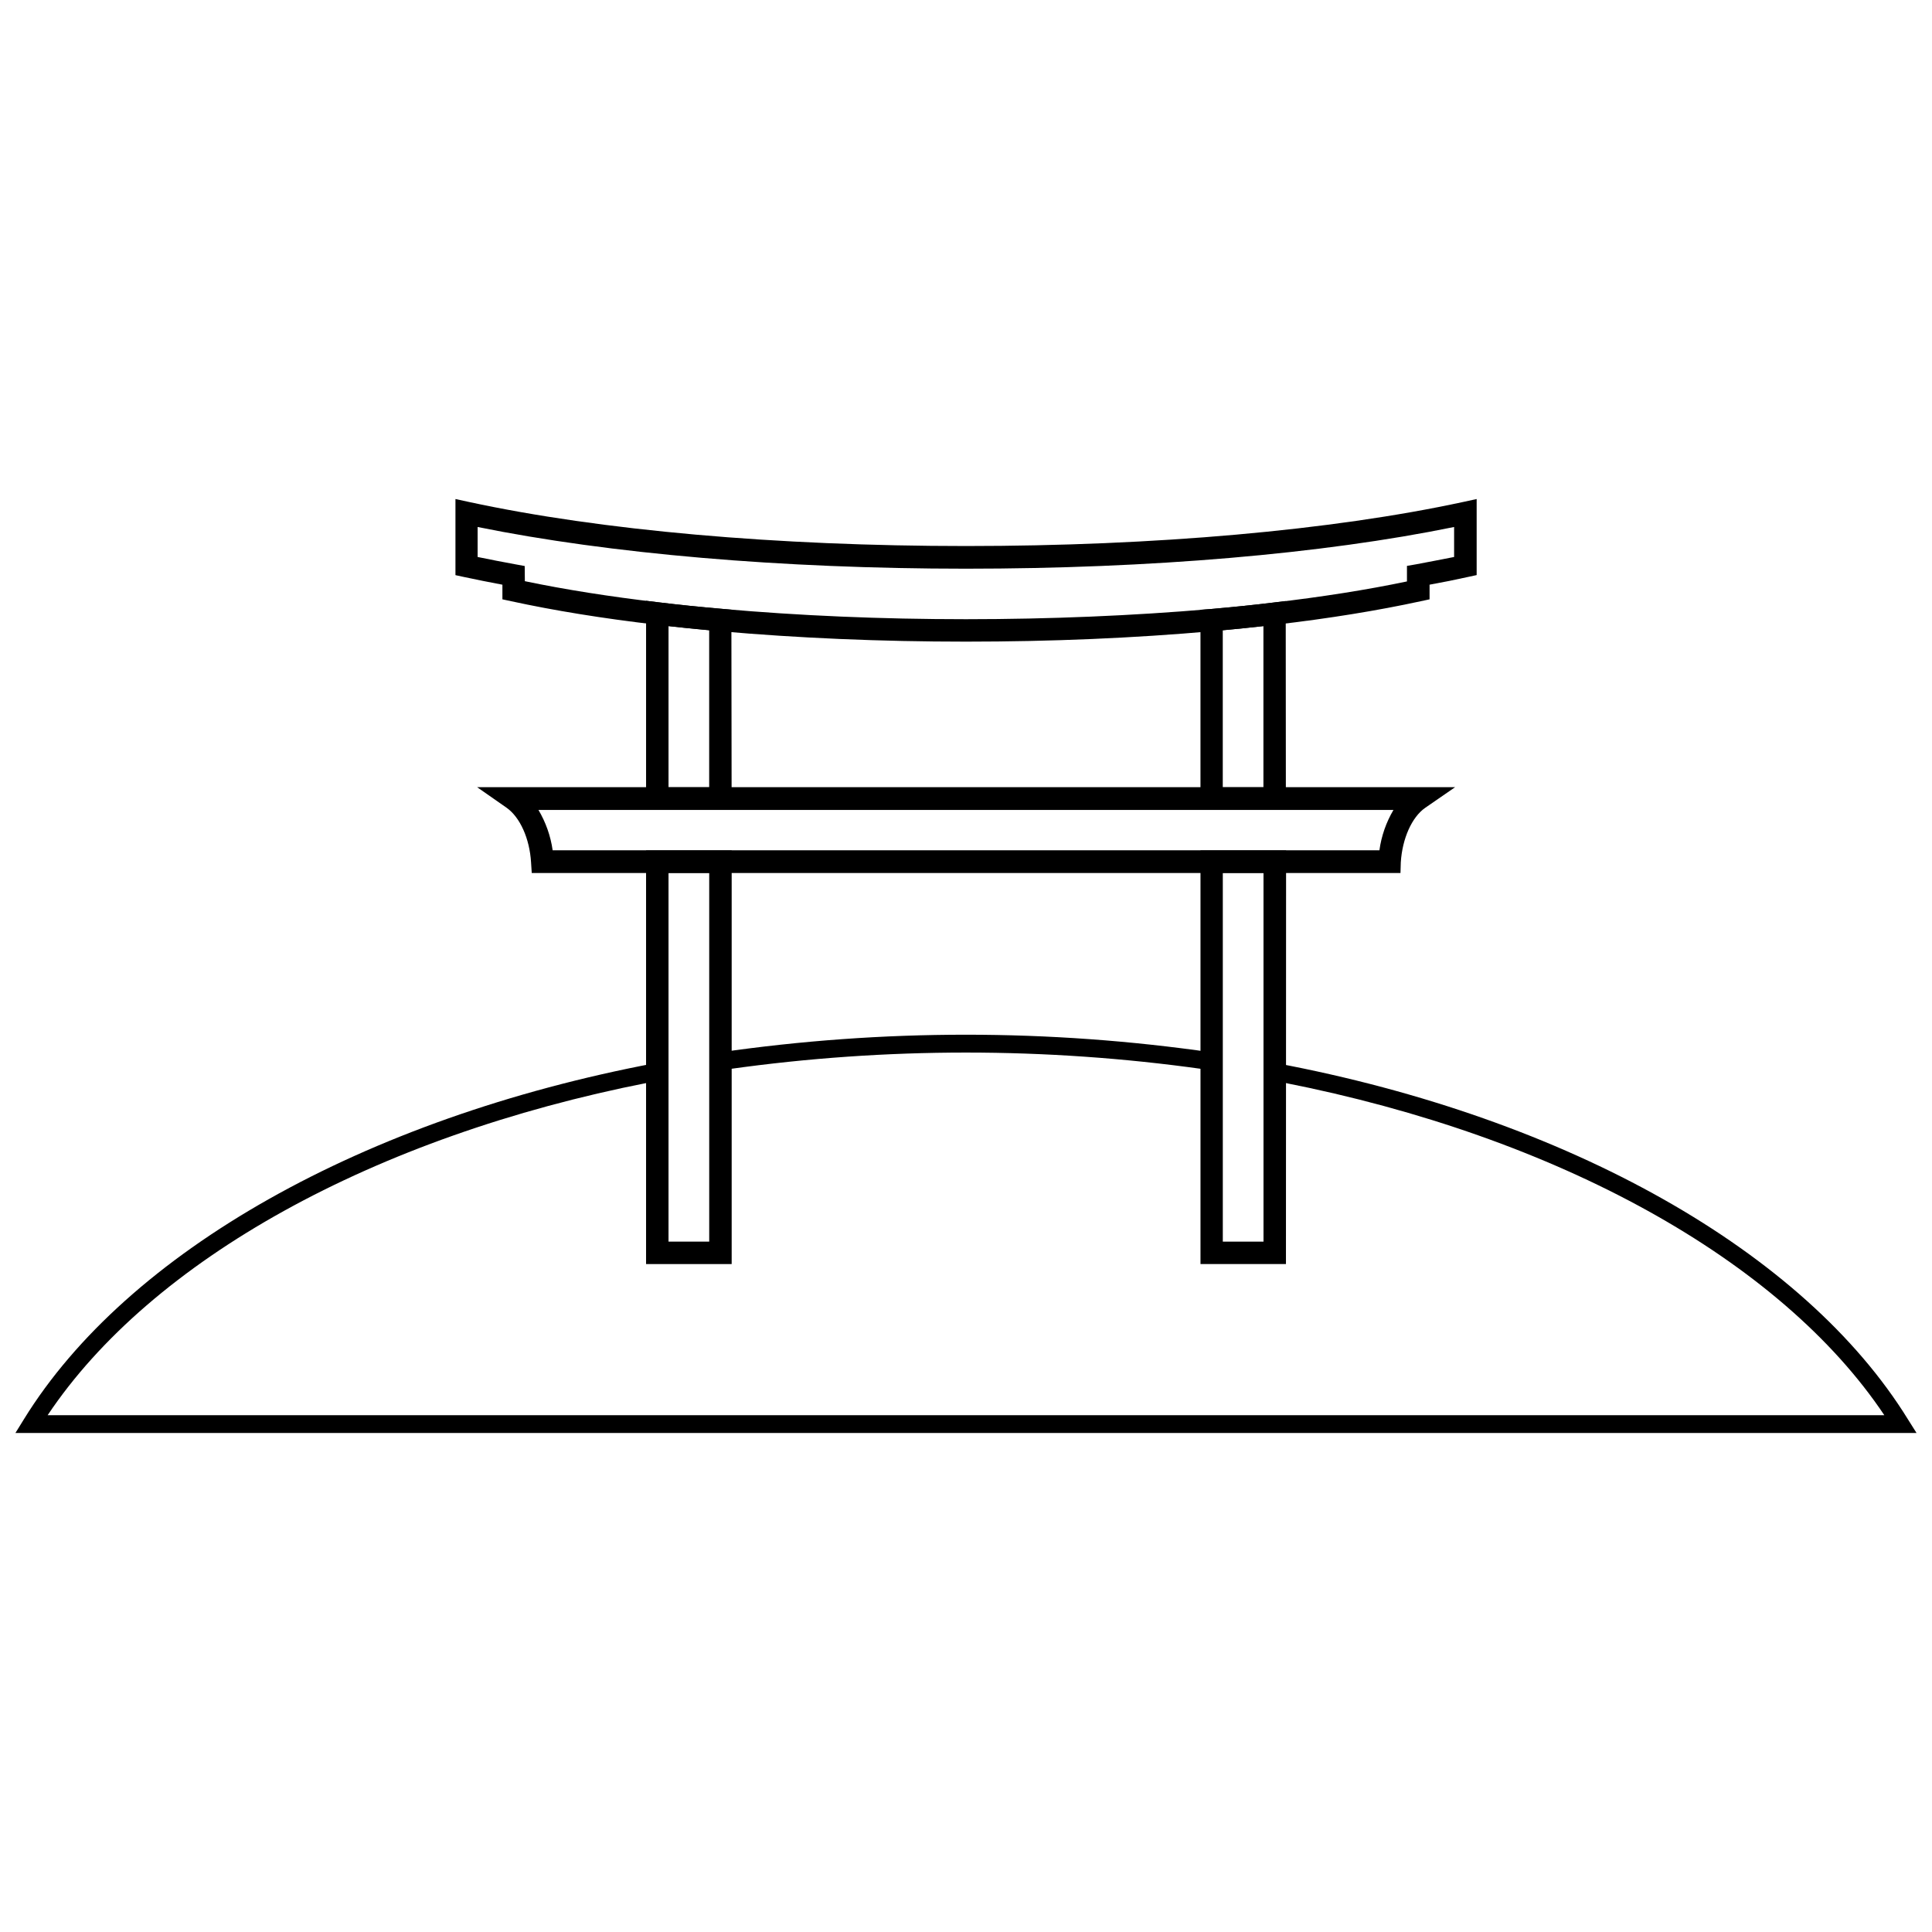
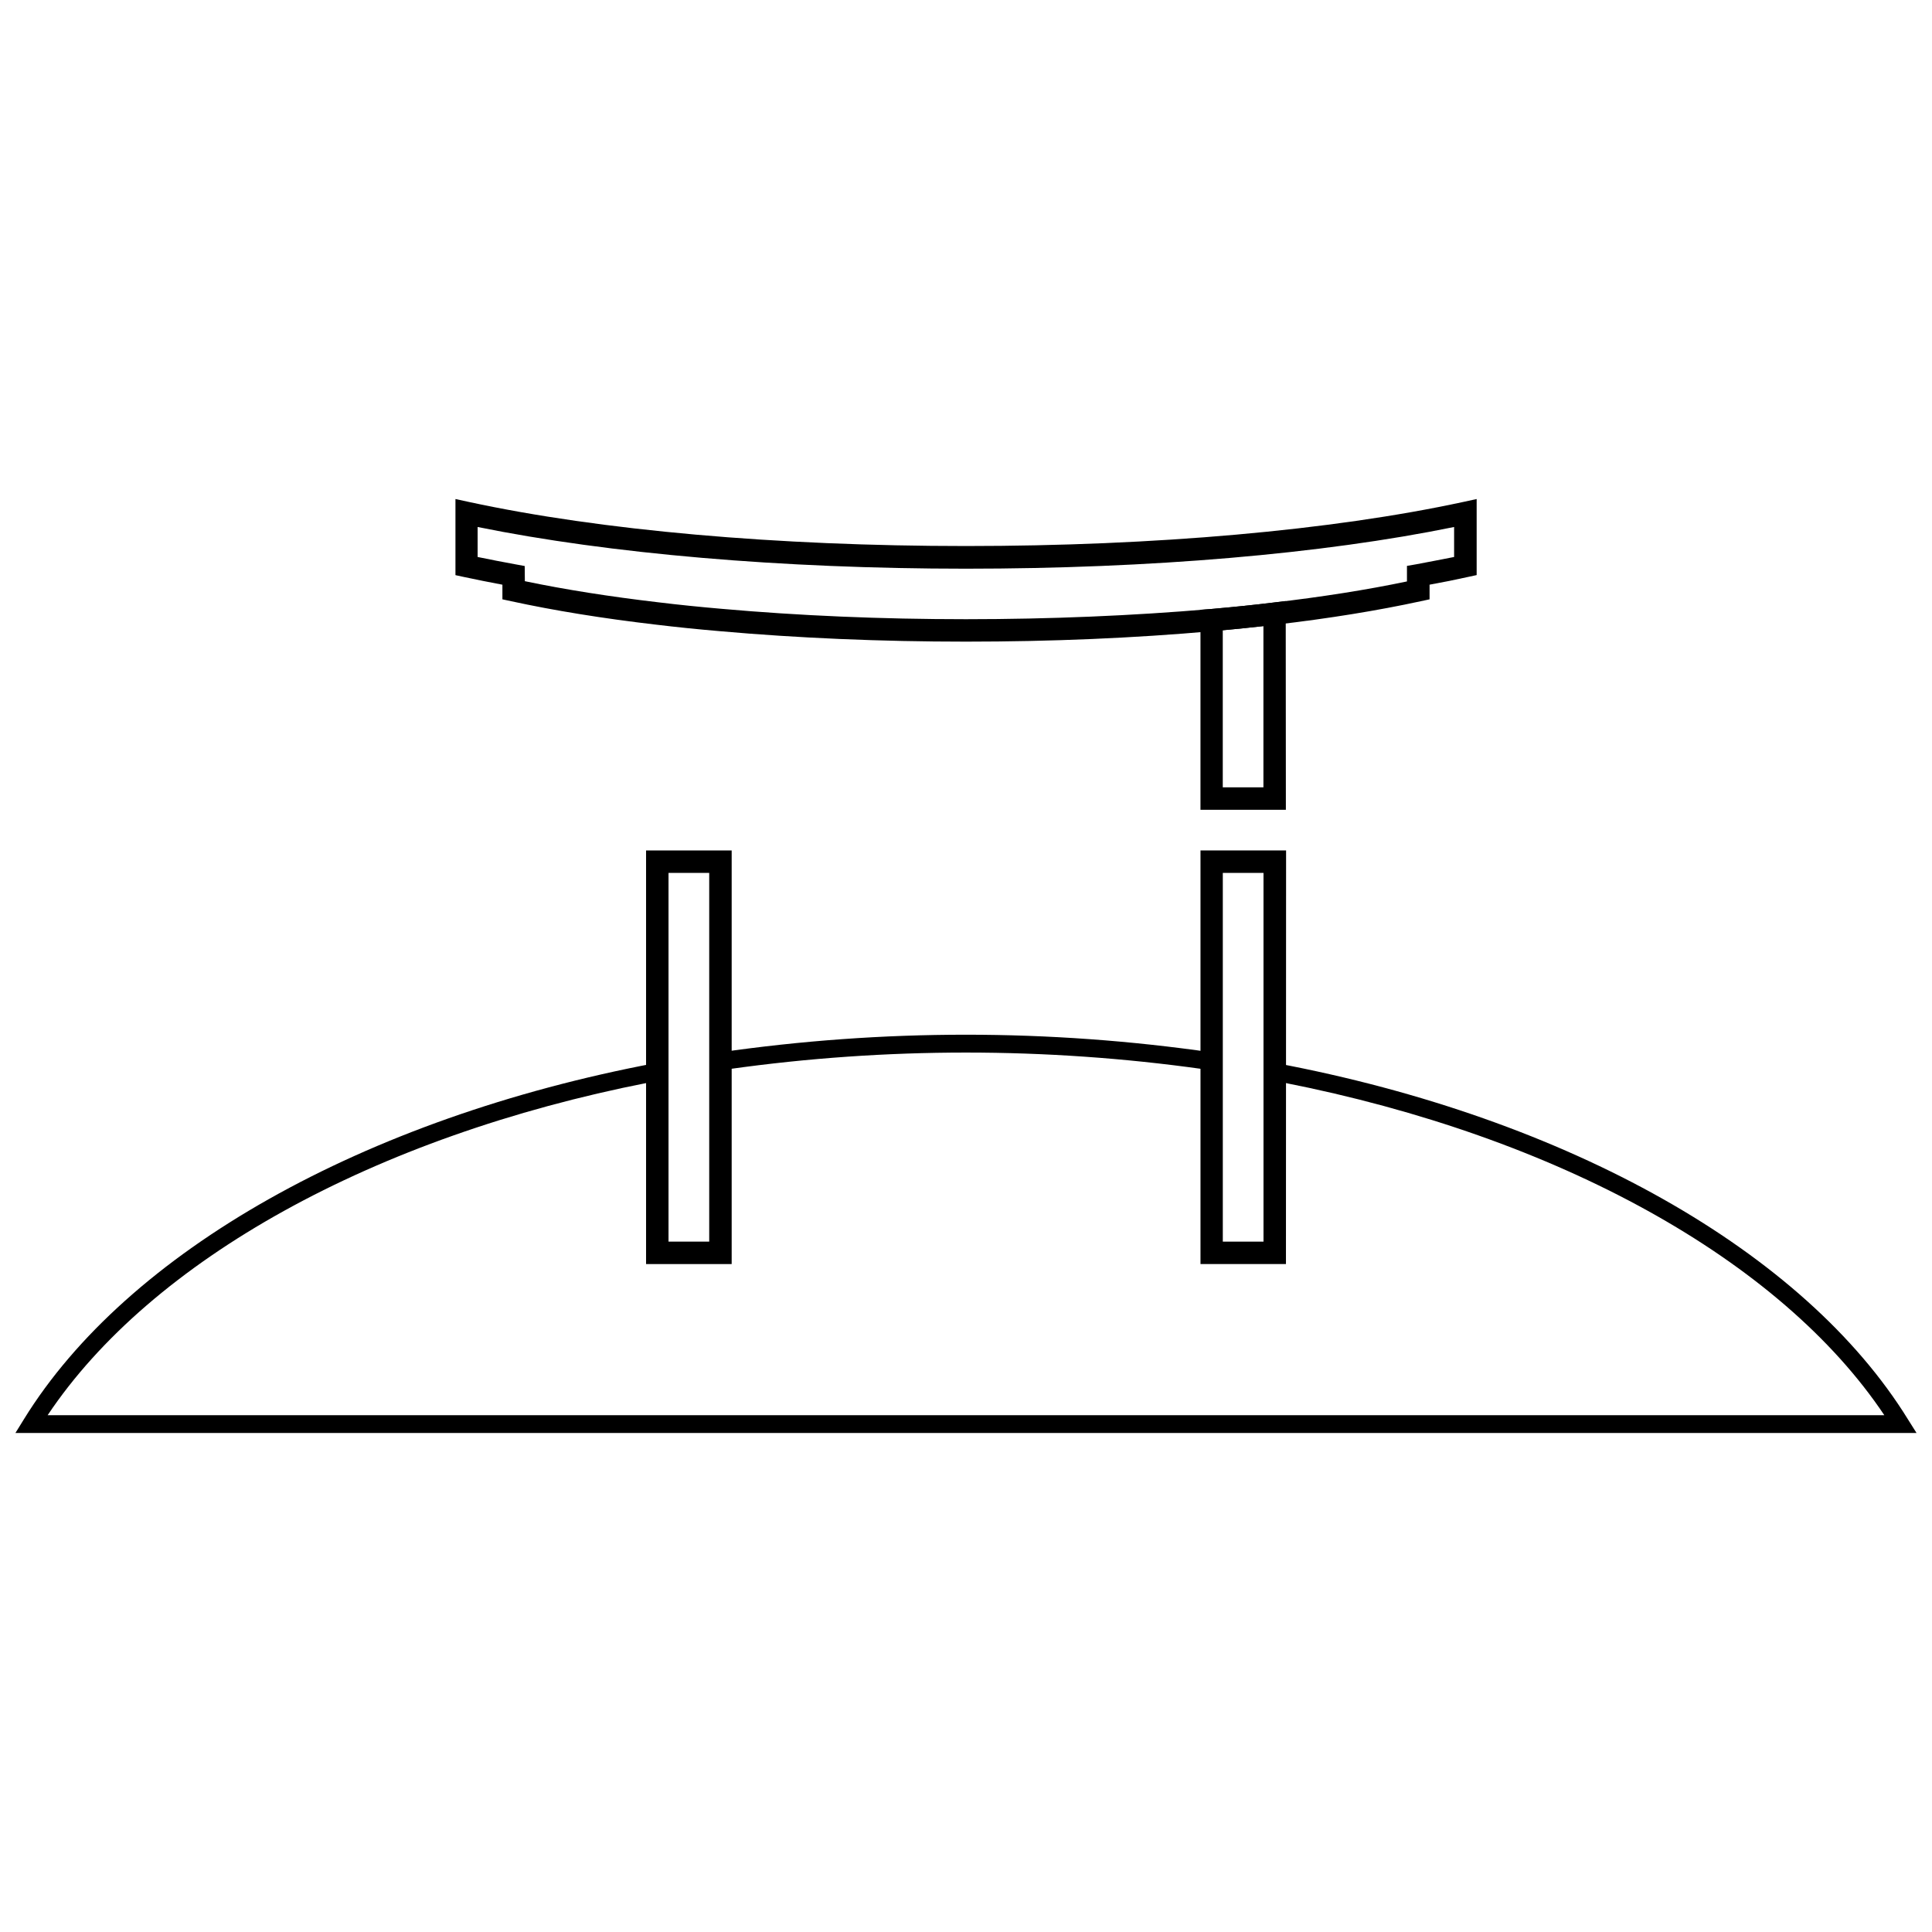
<svg xmlns="http://www.w3.org/2000/svg" width="800px" height="800px" version="1.1" viewBox="144 144 512 512">
  <defs>
    <clipPath id="a">
-       <path d="m148.09 418h503.81v106h-503.81z" />
+       <path d="m148.09 418h503.81v106h-503.81" />
    </clipPath>
  </defs>
  <path d="m399.98 314.04c-22.633 0-44.617-0.941-65.328-2.781-5.766-0.492-11.422-1.074-16.816-1.723-14.098-1.645-27.004-3.738-38.348-6.203l-2.344-0.504v-3.879c-3.445-0.648-6.836-1.324-10.125-2.027l-2.32-0.504v-20.168l3.606 0.781c34.824 7.527 81.598 11.672 131.68 11.672 50.074 0 96.875-4.144 131.75-11.672l3.594-0.781v20.152l-2.332 0.504c-3.273 0.73-6.625 1.406-10.148 2.039v3.883l-2.344 0.504c-11.344 2.465-24.25 4.559-38.348 6.203-5.379 0.648-11.051 1.23-16.816 1.723-20.715 1.844-42.699 2.781-65.355 2.781zm-116.89-16.02c10.602 2.211 22.527 4.094 35.445 5.606 5.301 0.648 10.934 1.219 16.629 1.711 20.551 1.828 42.402 2.758 64.809 2.758 22.41-0.004 44.301-0.93 64.812-2.691 5.711-0.492 11.305-1.059 16.629-1.711 12.961-1.512 24.871-3.391 35.445-5.606v-4.121l2.465-0.426c3.406-0.609 6.769-1.324 10.031-1.934v-7.949c-34.852 7.141-80.605 11.051-129.41 11.051-48.805 0-94.52-3.977-129.37-11.051v7.949c3.273 0.676 6.625 1.324 10.043 1.949l2.438 0.449z" />
-   <path d="m337.89 358.6h-22.672v-55.387l3.34 0.41c5.301 0.648 10.918 1.219 16.617 1.711l2.648 0.238zm-16.723-5.949h10.773v-41.633c-3.656-0.332-7.262-0.703-10.773-1.102z" />
  <path d="m337.9 478.99h-22.684v-109.61h22.684zm-16.734-5.949h10.785v-97.715h-10.785z" />
  <path d="m484.77 358.6h-22.633v-53.004l2.652-0.195c5.699-0.492 11.289-1.059 16.617-1.711l3.324-0.41zm-16.723-5.949h10.773v-42.734c-3.512 0.398-7.117 0.77-10.773 1.102z" />
  <path d="m484.79 478.99h-22.648v-109.61h22.684zm-16.734-5.949h10.785v-97.715h-10.785z" />
-   <path d="m515.14 375.36h-230.22l-0.184-2.824c-0.383-6.32-2.914-11.926-6.441-14.445l-7.859-5.484h259.19l-7.949 5.484c-3.523 2.465-6.055 8.121-6.453 14.445zm-224.68-6.027h219.1c0.52-3.777 1.785-7.41 3.723-10.691h-226.59 0.004c1.945 3.281 3.227 6.914 3.762 10.691z" />
  <g clip-path="url(#a)">
    <path d="m651.9 523.75h-503.81l2.211-3.578c27.418-44.492 90.016-79.793 167.4-94.438l2.797-0.531v48.488h12.031v-50.473l2-0.293c43.387-6.289 87.453-6.289 130.84 0l2.016 0.293v50.473h12.031v-48.484l2.781 0.531c77.438 14.574 140.02 49.941 167.45 94.438zm-495.27-4.703h486.74c-27.523-41.156-86.465-73.848-159.21-88.145v47.516l-21.438 0.004v-51.109c-41.613-5.832-83.836-5.832-125.45 0v51.121h-21.441v-47.531c-72.762 14.297-131.71 46.988-159.21 88.145z" />
  </g>
</svg>